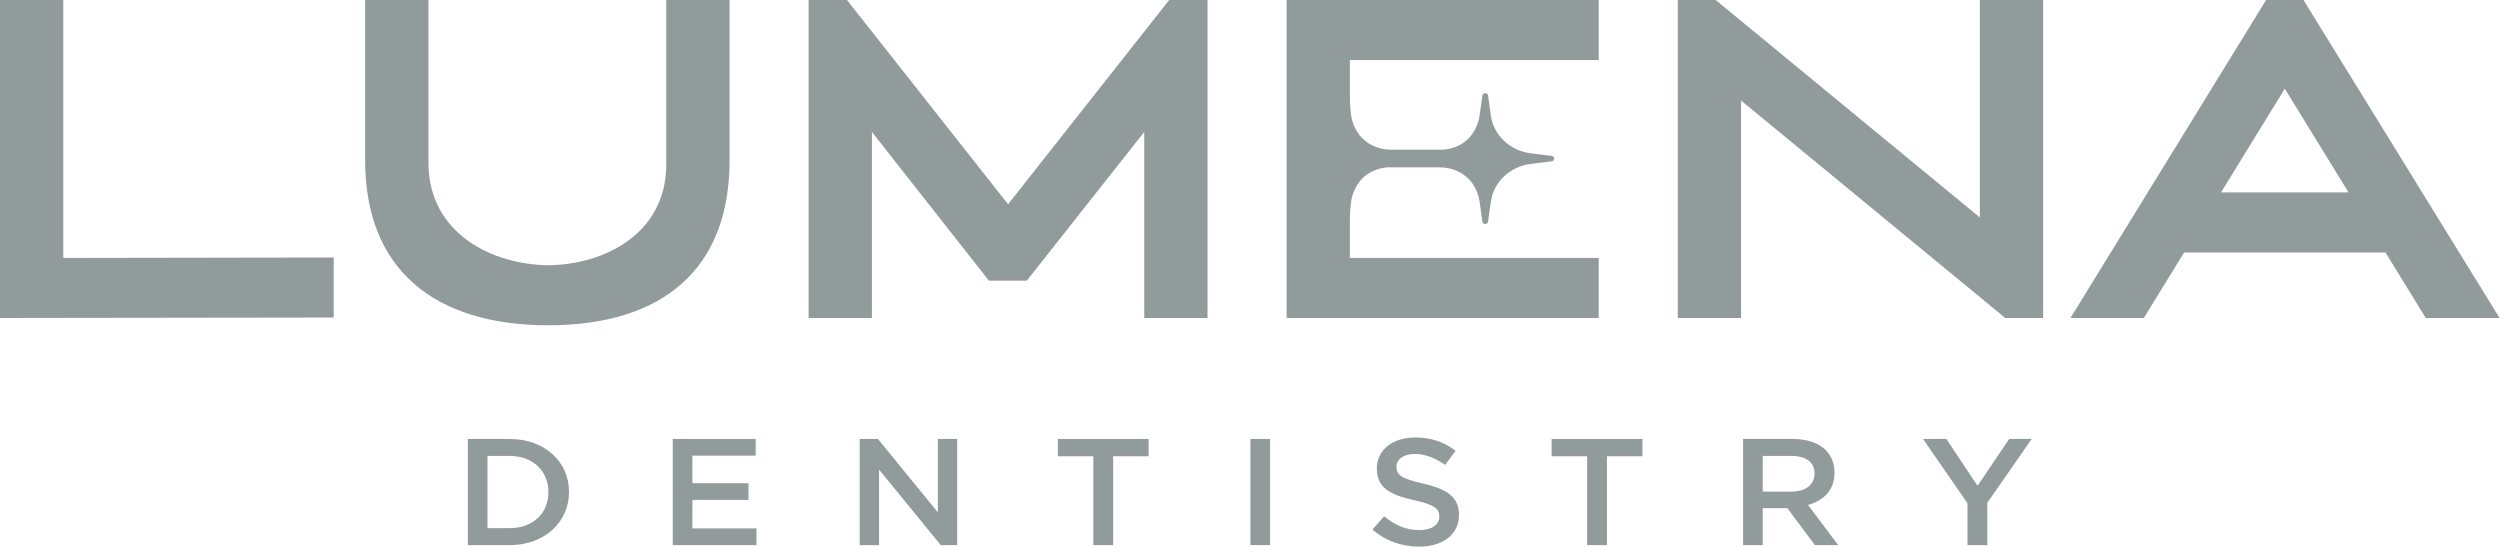
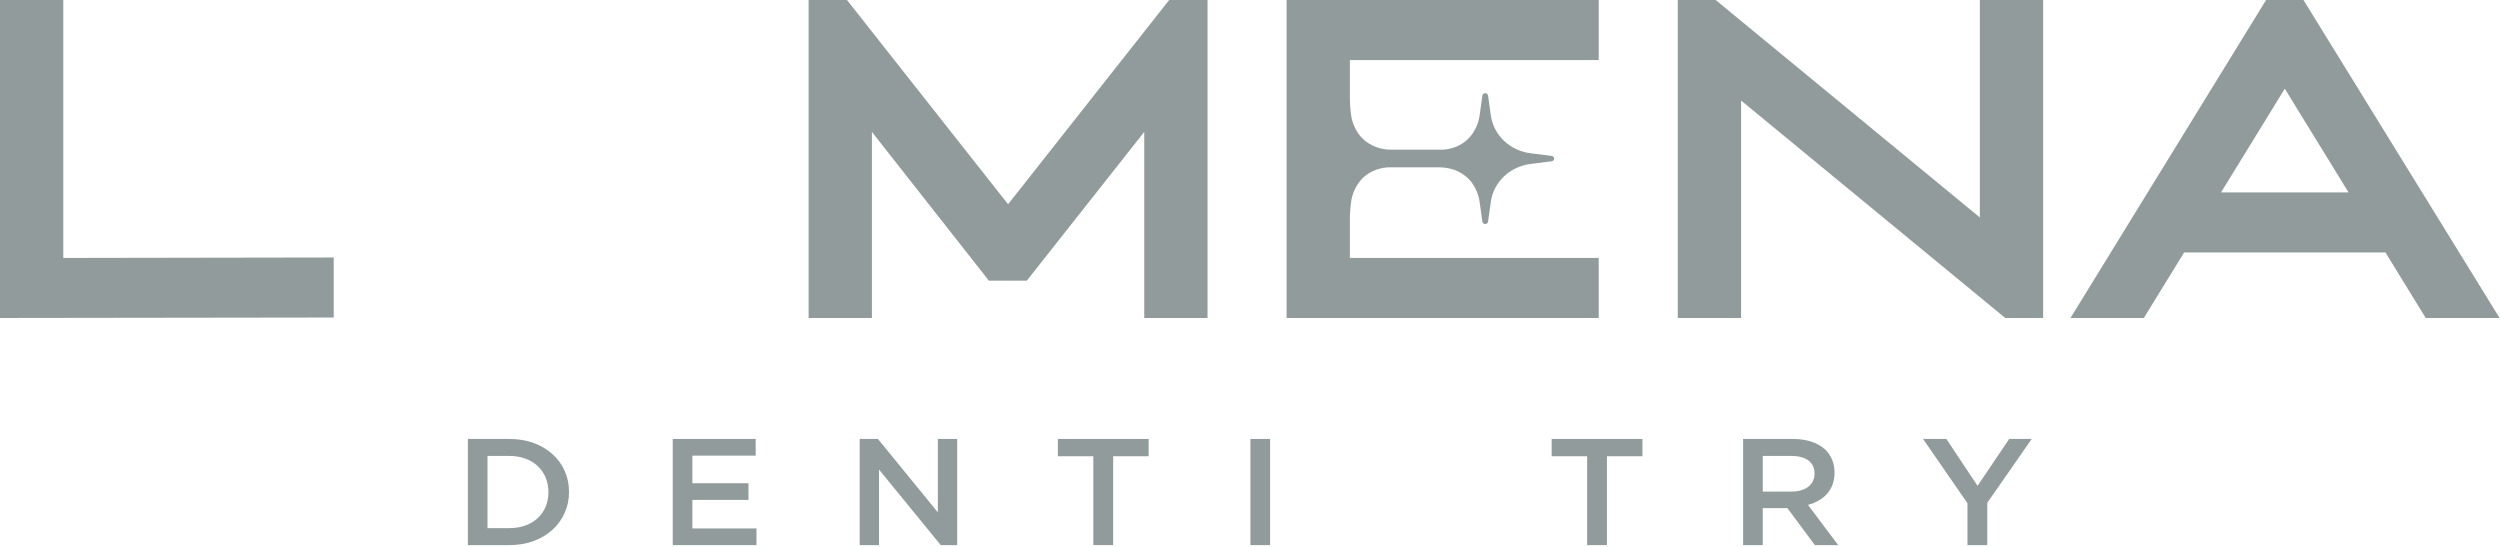
<svg xmlns="http://www.w3.org/2000/svg" width="100%" height="100%" viewBox="0 0 311 68" fill="none">
  <path d="M58.202 54.606H63.391C67.765 54.606 70.787 57.455 70.787 61.171V61.209C70.787 64.925 67.765 67.811 63.391 67.811H58.202V54.606ZM60.647 56.719V65.698H63.391C66.314 65.698 68.222 63.831 68.222 61.246V61.209C68.222 58.624 66.314 56.719 63.391 56.719L60.647 56.719Z" fill="#929B9B" />
  <path d="M83.688 54.606H94.006V56.681H86.133V60.114H93.111V62.19H86.133V65.736H94.105V67.811H83.688V54.606Z" fill="#929B9B" />
  <path d="M106.947 54.606H109.214L116.669 63.736V54.606H119.075V67.811H117.027L109.353 58.417V67.811H106.947V54.606Z" fill="#929B9B" />
  <path d="M136.011 56.757H131.598V54.606H142.891V56.757H138.477V67.811H136.011V56.757Z" fill="#929B9B" />
  <path d="M155.553 54.606H157.998V67.811H155.553V54.606Z" fill="#929B9B" />
-   <path d="M170.721 65.887L172.193 64.227C173.524 65.321 174.877 65.944 176.586 65.944C178.097 65.944 179.052 65.265 179.052 64.284V64.246C179.052 63.303 178.495 62.793 175.911 62.227C172.948 61.548 171.278 60.718 171.278 58.285V58.247C171.278 55.984 173.266 54.418 176.029 54.418C178.057 54.418 179.668 55.002 181.079 56.077L179.767 57.832C178.514 56.945 177.262 56.474 175.99 56.474C174.558 56.474 173.723 57.172 173.723 58.04V58.078C173.723 59.096 174.36 59.549 177.044 60.152C179.986 60.831 181.497 61.831 181.497 64.02V64.057C181.497 66.529 179.45 68 176.527 68C174.4 68 172.391 67.302 170.721 65.887Z" fill="#929B9B" />
  <path d="M197.44 56.757H193.026V54.606H204.32V56.757H199.905V67.811H197.44V56.757Z" fill="#929B9B" />
  <path d="M216.842 54.606H223.045C224.794 54.606 226.166 55.096 227.061 55.927C227.797 56.644 228.215 57.625 228.215 58.775V58.813C228.215 60.983 226.843 62.284 224.914 62.812L228.672 67.811H225.769L222.349 63.208H219.287V67.811H216.842L216.842 54.606ZM222.866 61.152C224.616 61.152 225.729 60.284 225.729 58.945V58.907C225.729 57.493 224.655 56.719 222.847 56.719H219.287V61.152H222.866Z" fill="#929B9B" />
  <path d="M244.754 62.604L239.226 54.606H242.129L246.007 60.435L249.943 54.606H252.746L247.219 62.548V67.811H244.754L244.754 62.604Z" fill="#929B9B" />
  <path d="M7.873 0V32.088L41.513 32.031V39.501L0 39.558V0H7.873Z" fill="#929B9B" />
-   <path d="M53.3 0V20.43C53.42 29.145 61.352 32.937 68.212 32.993C75.07 32.937 82.885 29.145 82.885 20.43V0H90.758V19.977C90.758 33.446 82.466 40.464 68.212 40.464C53.957 40.464 45.427 33.446 45.427 19.977V0H53.3Z" fill="#929B9B" />
  <path d="M105.365 0L125.406 25.41L145.447 0H150.218V39.558H142.344V16.412L127.732 34.917H123.02L108.466 16.412V39.558H100.593V0H105.365Z" fill="#929B9B" />
  <path d="M213.429 0L246.293 27.051V0H254.166V39.558H249.455L216.59 12.507V39.558H208.717V0H213.429Z" fill="#929B9B" />
  <path d="M286.553 0L310.948 39.558H301.763L296.753 31.409H271.702L266.692 39.558H257.566L281.901 0H286.553ZM276.295 23.938H292.16L284.228 11.035L276.295 23.938Z" fill="#929B9B" />
  <path d="M198.881 7.47V0H160.052V39.558H198.881V32.088H167.925V27.352C167.925 26.589 167.978 25.827 168.084 25.071C168.219 24.103 168.624 23.218 169.221 22.482C170.033 21.482 171.292 20.915 172.613 20.819H179.114C180.724 20.819 182.269 21.541 183.161 22.813C183.629 23.482 183.945 24.255 184.062 25.091L184.409 27.575C184.433 27.745 184.581 27.868 184.761 27.868C184.942 27.868 185.09 27.745 185.114 27.575L185.461 25.091C185.803 22.644 187.832 20.718 190.411 20.394L193.029 20.064C193.208 20.042 193.338 19.902 193.339 19.731C193.339 19.559 193.21 19.418 193.03 19.395L190.412 19.067C187.833 18.743 185.803 16.818 185.461 14.371L185.114 11.886C185.091 11.715 184.942 11.592 184.761 11.592C184.581 11.592 184.433 11.715 184.409 11.885L184.062 14.369C183.927 15.338 183.523 16.223 182.925 16.959C182.112 17.958 180.853 18.525 179.532 18.621H173.034C171.423 18.621 169.877 17.899 168.985 16.626C168.517 15.957 168.201 15.184 168.084 14.349C167.978 13.593 167.925 12.831 167.925 12.068V7.47L198.881 7.47Z" fill="#929B9B" />
</svg>